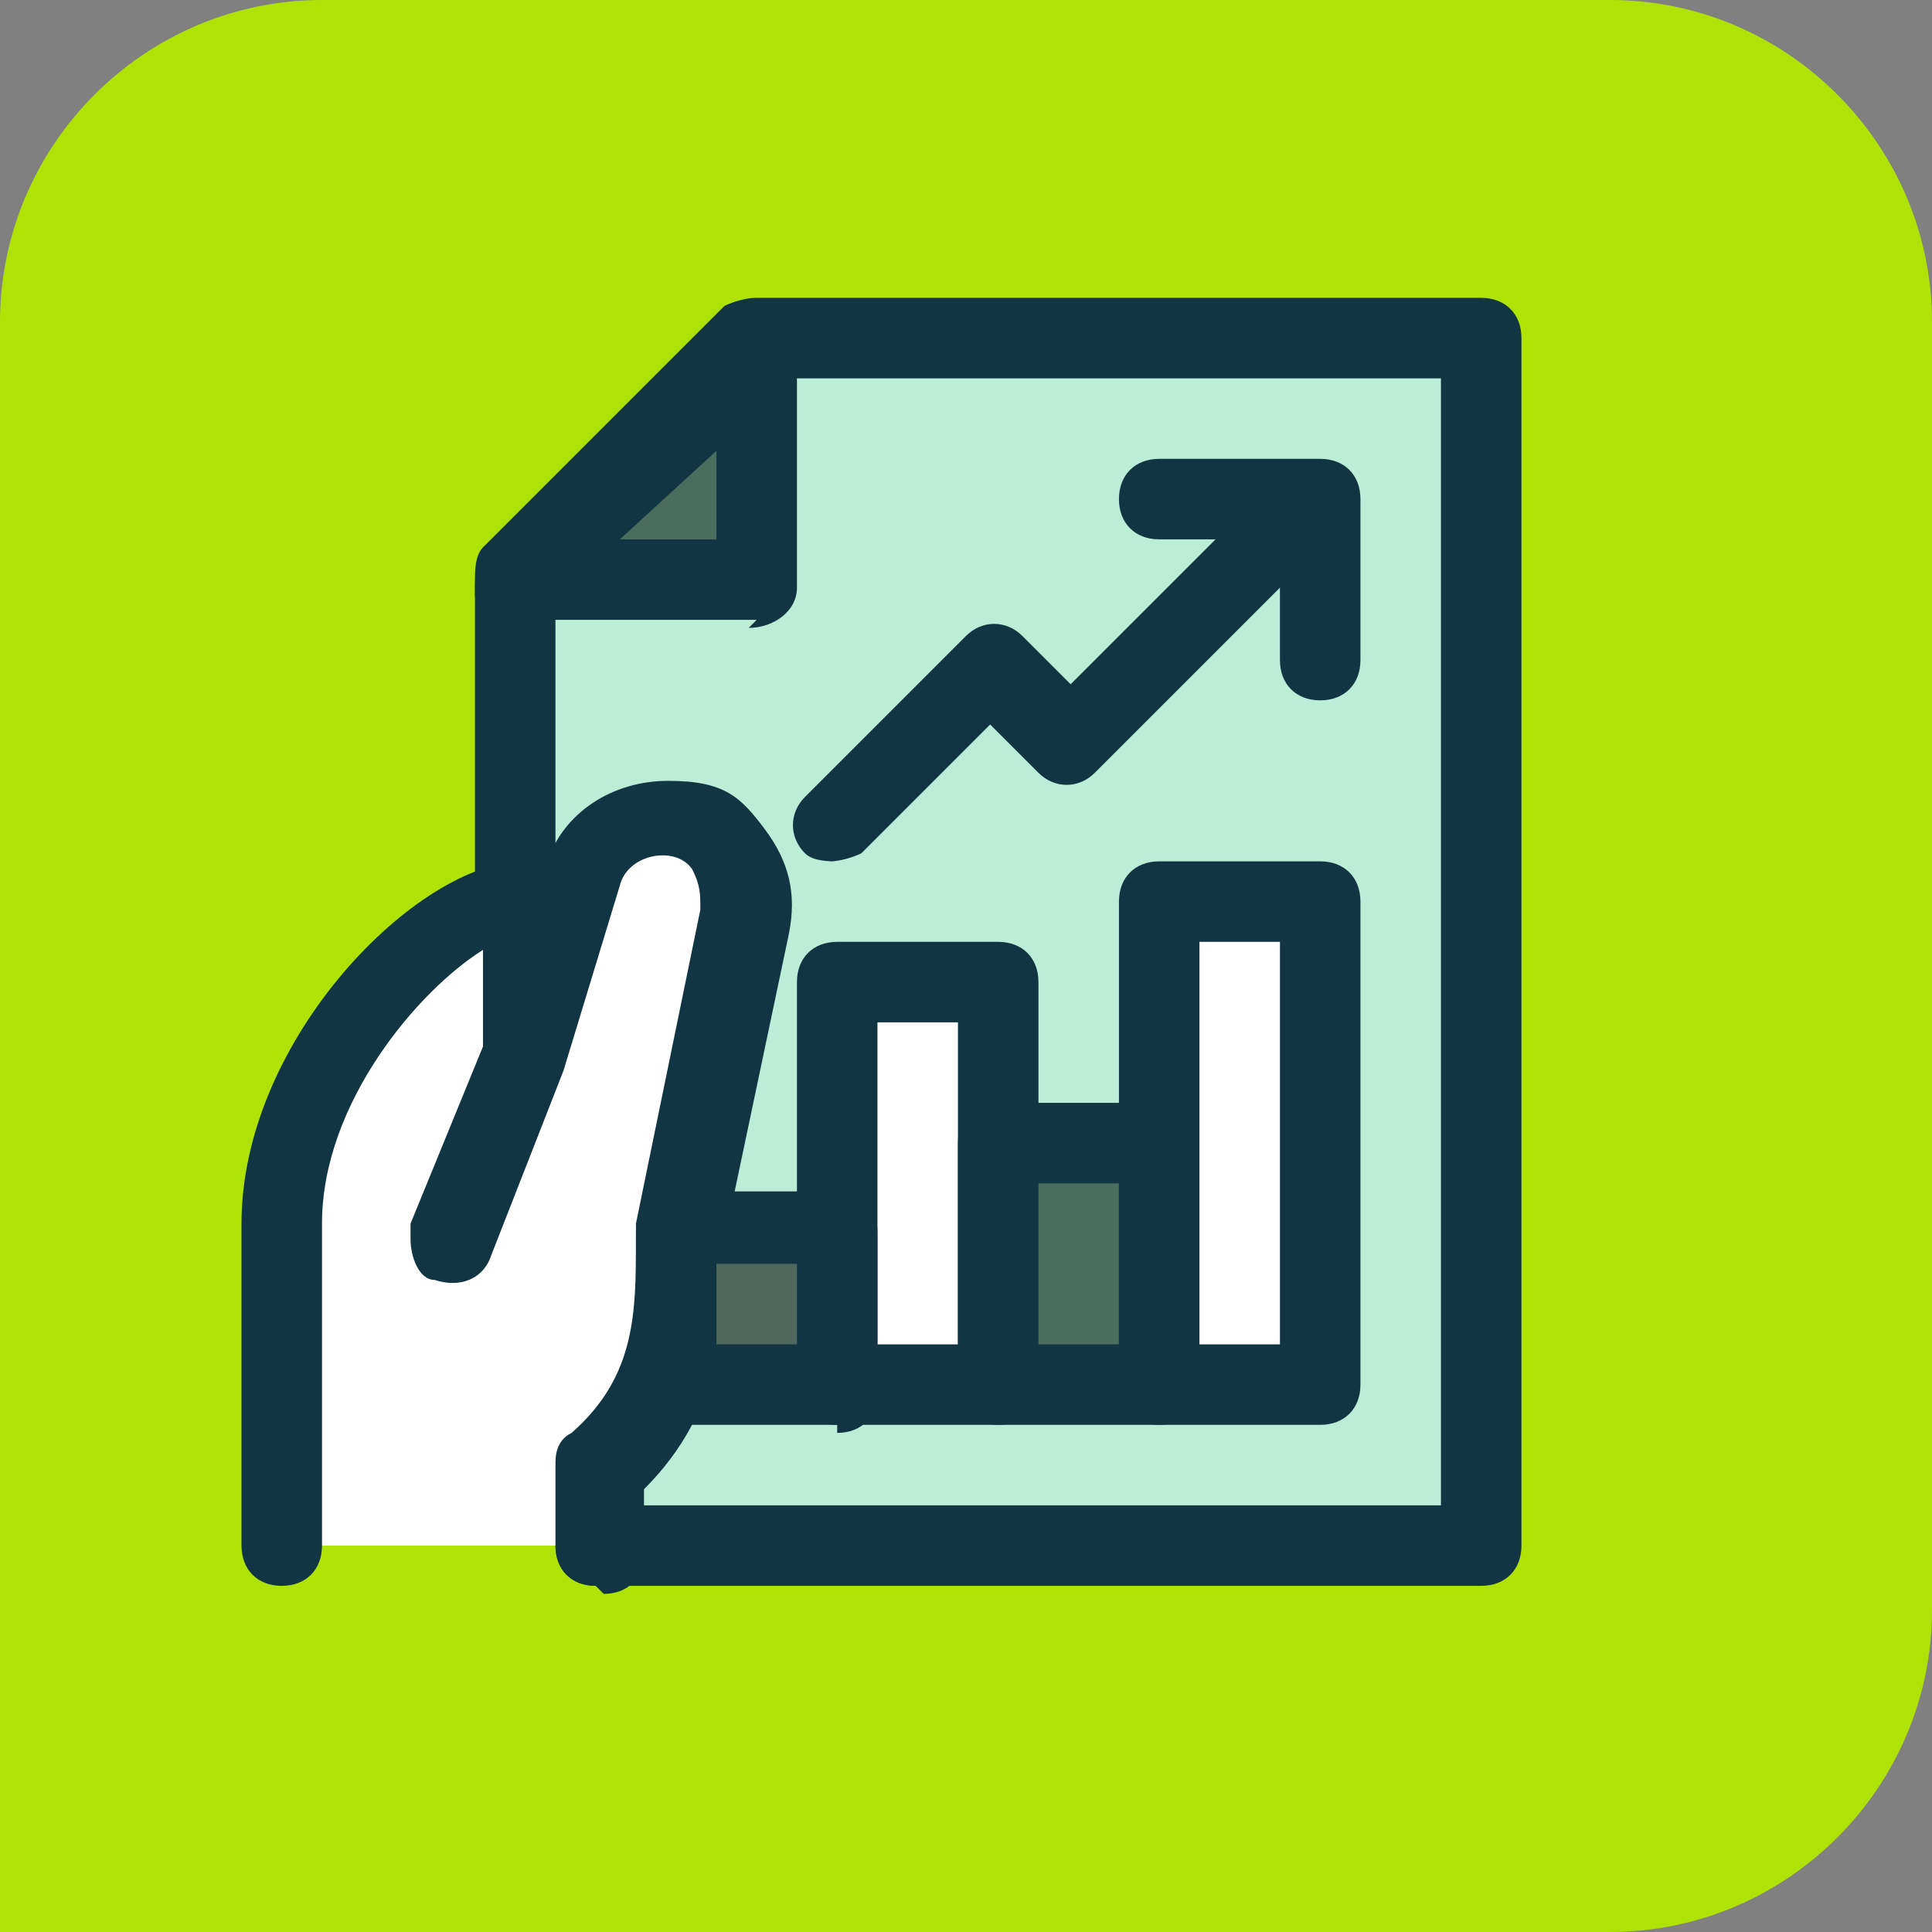
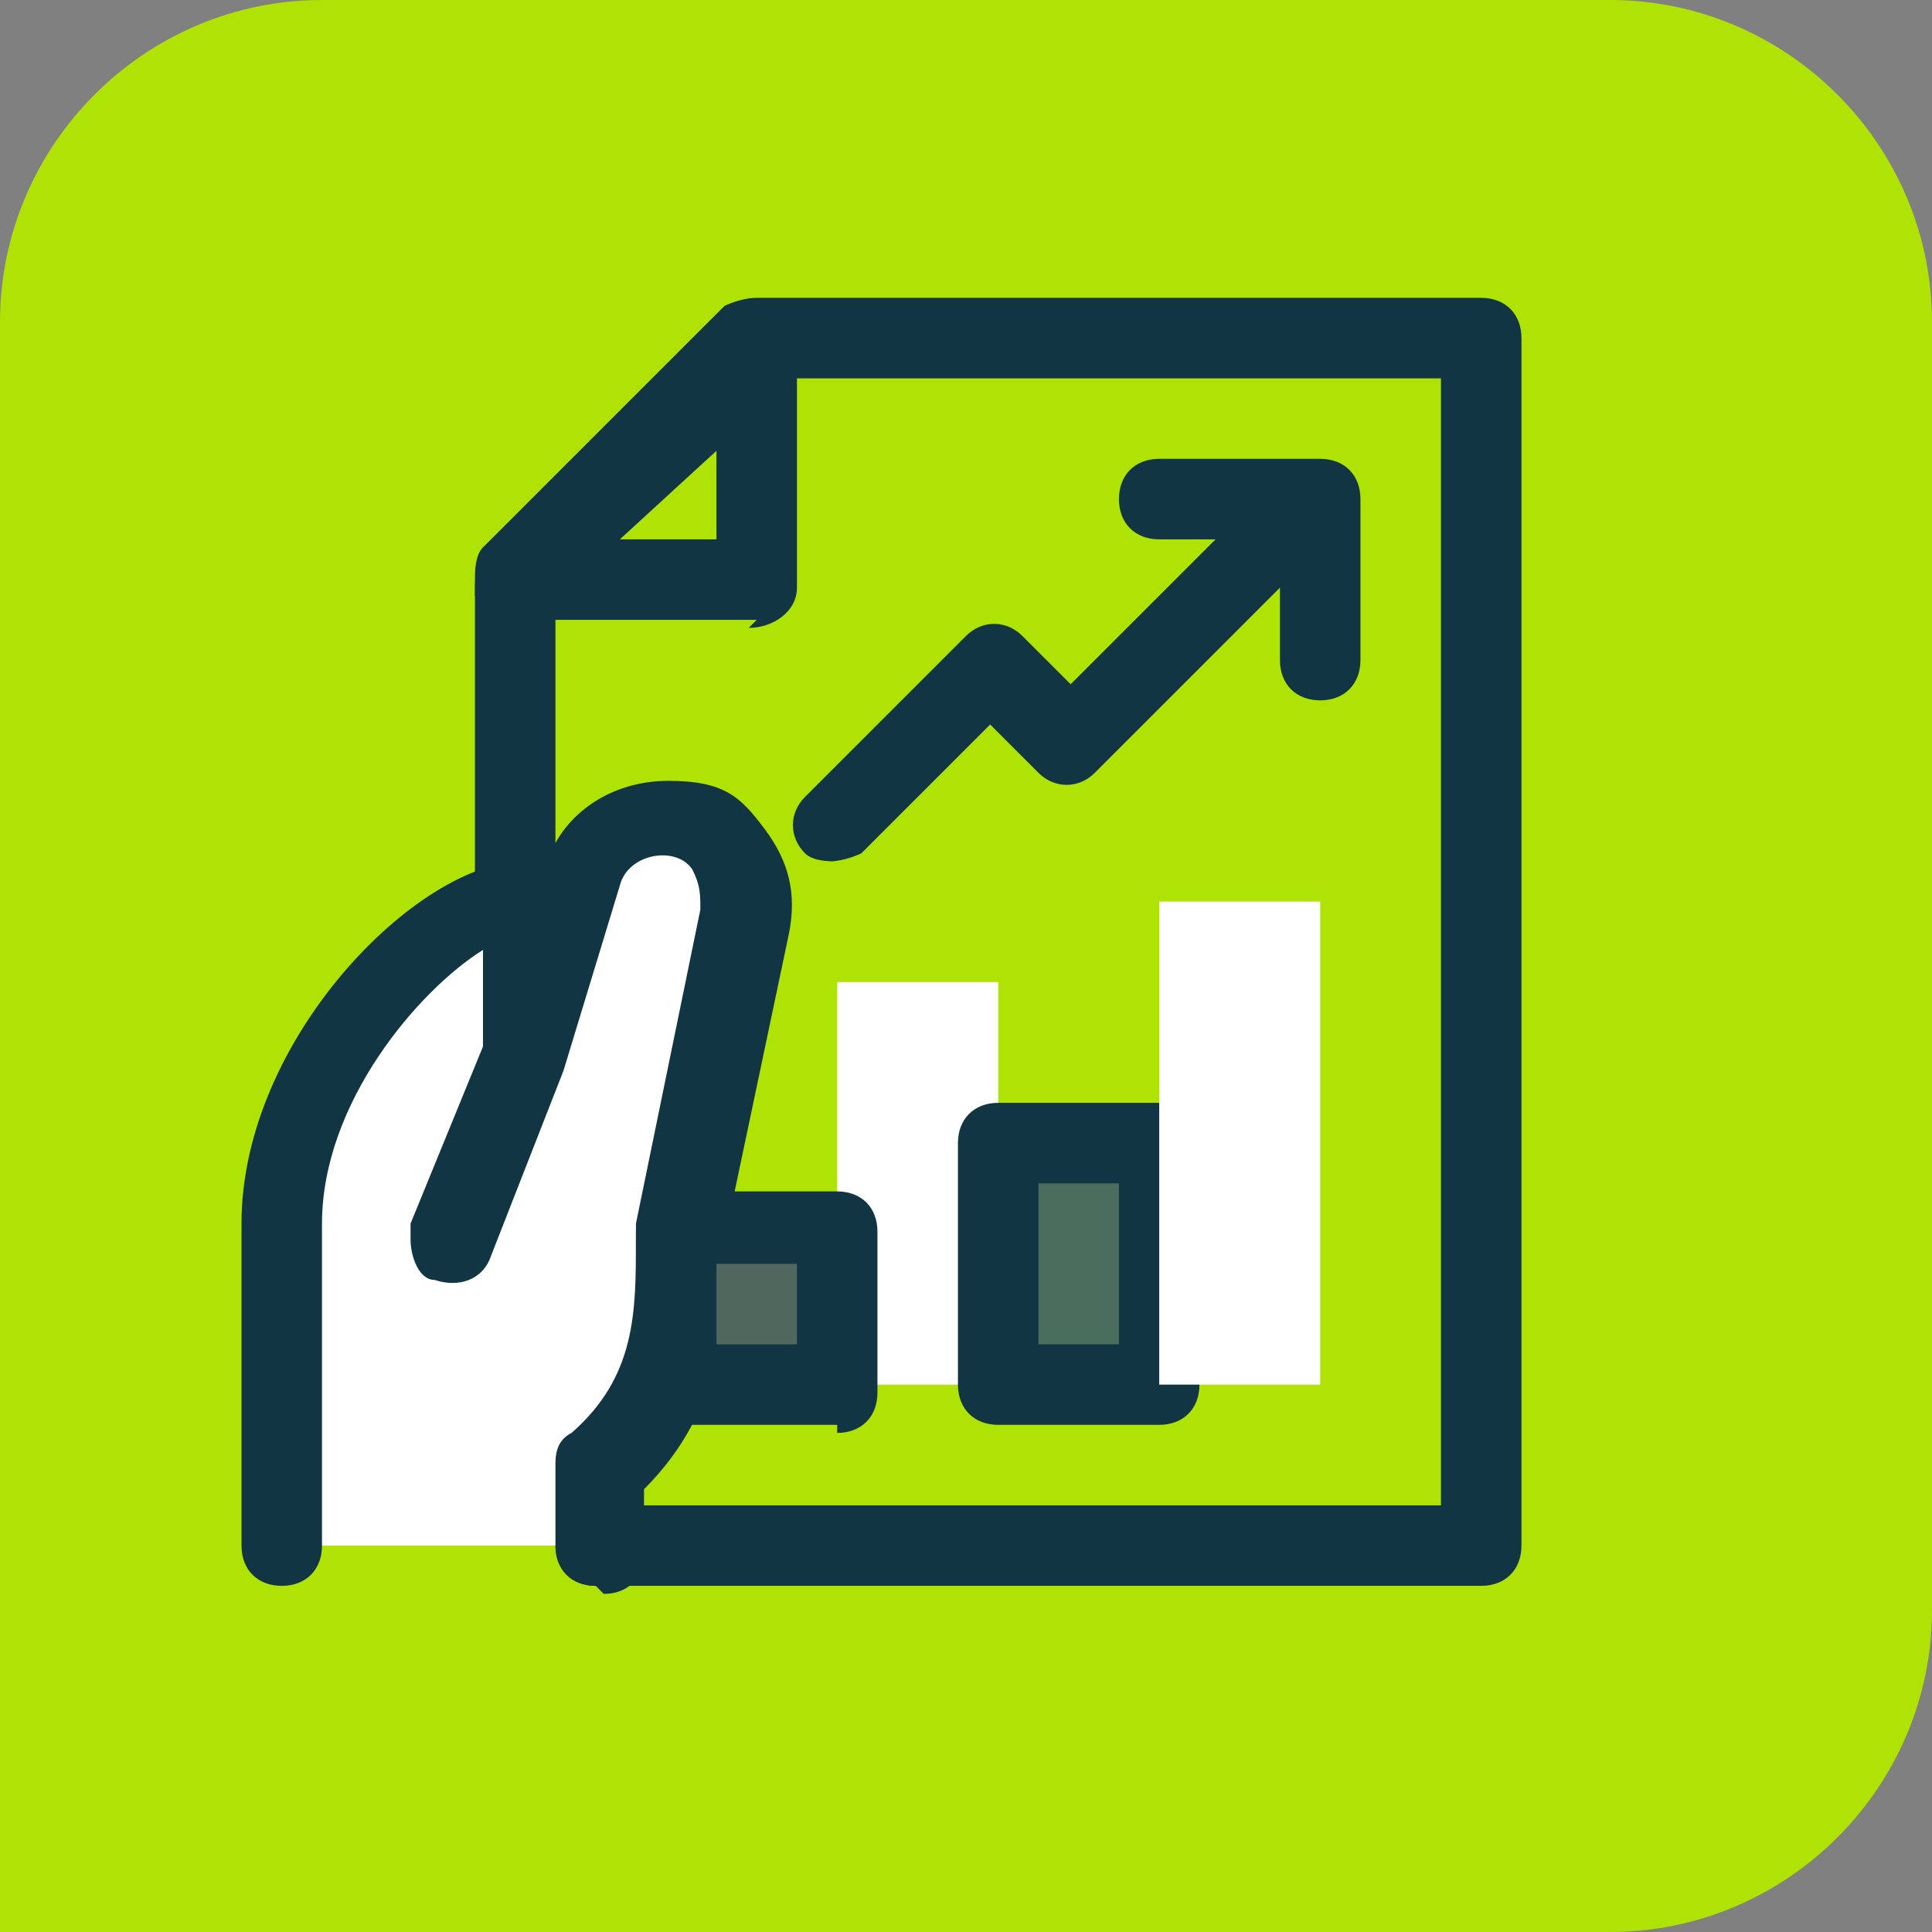
<svg xmlns="http://www.w3.org/2000/svg" id="a" data-name="Layer 1" width="24" height="24" viewBox="0 0 24 24">
  <rect x="0" y="0" width="24" height="24" fill="#808080" stroke="none" />
  <defs>
    <style>
      .b {
        fill: #4b6d5e;
      }

      .b, .c, .d, .e, .f, .g {
        stroke-width: 0px;
      }

      .c {
        fill: #123543;
      }

      .d {
        fill: #bbedd7;
      }

      .e {
        fill: #50675e;
      }

      .f {
        fill: #fff;
      }

      .g {
        fill: #afe306;
      }
    </style>
  </defs>
  <path class="g" d="m4,0h16c2.2,0,4,1.8,4,4v16c0,2.2-1.8,4-4,4H0V4C0,1.8,1.8,0,4,0Z" />
  <g>
-     <polyline class="d" points="6.4 12.7 6.4 7.2 9.4 4.2 18.4 4.2 18.4 19.2 7.4 19.2" />
    <path class="c" d="m18.4,19.7H7.4c-.3,0-.5-.2-.5-.5s.2-.5.5-.5h10.5V4.7h-8.3l-2.7,2.7v5.3c0,.3-.2.5-.5.5s-.5-.2-.5-.5v-5.5c0-.1,0-.3.1-.4l3-3c0,0,.2-.1.4-.1h9c.3,0,.5.2.5.5v15c0,.3-.2.5-.5.5Z" />
  </g>
  <g>
    <rect class="f" x="10.4" y="12.2" width="2" height="5" />
-     <path class="c" d="m12.4,17.7h-2c-.3,0-.5-.2-.5-.5v-5c0-.3.2-.5.5-.5h2c.3,0,.5.2.5.5v5c0,.3-.2.5-.5.5Zm-1.5-1h1v-4h-1v4Z" />
  </g>
  <g>
    <rect class="b" x="12.4" y="14.2" width="2" height="3" />
    <path class="c" d="m14.4,17.7h-2c-.3,0-.5-.2-.5-.5v-3c0-.3.2-.5.5-.5h2c.3,0,.5.2.5.5v3c0,.3-.2.5-.5.5Zm-1.5-1h1v-2h-1v2Z" />
  </g>
  <g>
    <rect class="f" x="14.4" y="11.2" width="2" height="6" />
-     <path class="c" d="m16.4,17.7h-2c-.3,0-.5-.2-.5-.5v-6c0-.3.2-.5.5-.5h2c.3,0,.5.2.5.5v6c0,.3-.2.5-.5.5Zm-1.5-1h1v-5h-1v5Z" />
  </g>
  <g>
    <path class="f" d="m3.4,19.2v-4c0-2,2-4,3-4v2l-.9,2.3.9-2.3.7-2.3c.2-.4.5-.7,1-.7h0c.7,0,1.2.6,1,1.2l-.8,3.8c0,1,.1,2.1-1,3v1" />
    <path class="c" d="m7.4,19.7c-.3,0-.5-.2-.5-.5v-1c0-.1,0-.3.2-.4.8-.7.8-1.5.8-2.4v-.2s.8-3.9.8-3.9c0-.2,0-.3-.1-.5-.2-.3-.8-.2-.9.2l-.7,2.3s0,0,0,0l-.9,2.3c-.1.3-.4.4-.7.3-.2,0-.3-.3-.3-.5s0-.1,0-.2l.9-2.2v-1.2c-.8.5-2,1.9-2,3.4v4c0,.3-.2.5-.5.5s-.5-.2-.5-.5v-4c0-2.3,2.2-4.5,3.5-4.5s.2,0,.3,0h0c.2-.6.8-1,1.5-1s.9.2,1.2.6c.3.4.4.8.3,1.3l-.8,3.8h0c0,1,0,2.1-1,3.1v.8c0,.3-.2.5-.5.5Z" />
  </g>
  <path class="c" d="m10.4,10.7c-.1,0-.3,0-.4-.1-.2-.2-.2-.5,0-.7l2-2c.2-.2.5-.2.7,0l.6.6,2.6-2.6c.2-.2.5-.2.7,0s.2.5,0,.7l-3,3c-.2.2-.5.2-.7,0l-.6-.6-1.6,1.6c0,0-.2.1-.4.1Z" />
-   <path class="c" d="m16.4,8.7c-.3,0-.5-.2-.5-.5v-1.5h-1.5c-.3,0-.5-.2-.5-.5s.2-.5.5-.5h2c.3,0,.5.2.5.5v2c0,.3-.2.5-.5.5Z" />
+   <path class="c" d="m16.4,8.7c-.3,0-.5-.2-.5-.5v-1.5h-1.5c-.3,0-.5-.2-.5-.5s.2-.5.5-.5h2c.3,0,.5.2.5.5v2c0,.3-.2.5-.5.5" />
  <g>
    <path class="e" d="m8.8,15.2h-.4c0,.2,0,.4,0,.7v1.3h2v-2h-1.6Z" />
    <path class="c" d="m10.4,17.7h-2c-.3,0-.5-.2-.5-.5v-1.3c0-.2,0-.3,0-.4v-.2c0-.3.2-.5.5-.5h2c.3,0,.5.2.5.5v2c0,.3-.2.5-.5.5Zm-1.5-1h1v-1h-1c0,0,0,.1,0,.2v.8Z" />
  </g>
  <g>
-     <polygon class="b" points="6.4 7.2 9.4 7.2 9.4 4.5 6.4 7.2" />
    <path class="c" d="m9.4,7.7h-3c-.2,0-.4-.1-.5-.3,0-.2,0-.4.1-.6l3.1-2.7c.1-.1.4-.2.5,0,.2,0,.3.3.3.5v2.7c0,.3-.3.5-.6.5Zm-1.7-1h1.2v-1.1s-1.2,1.1-1.2,1.1Z" />
  </g>
</svg>